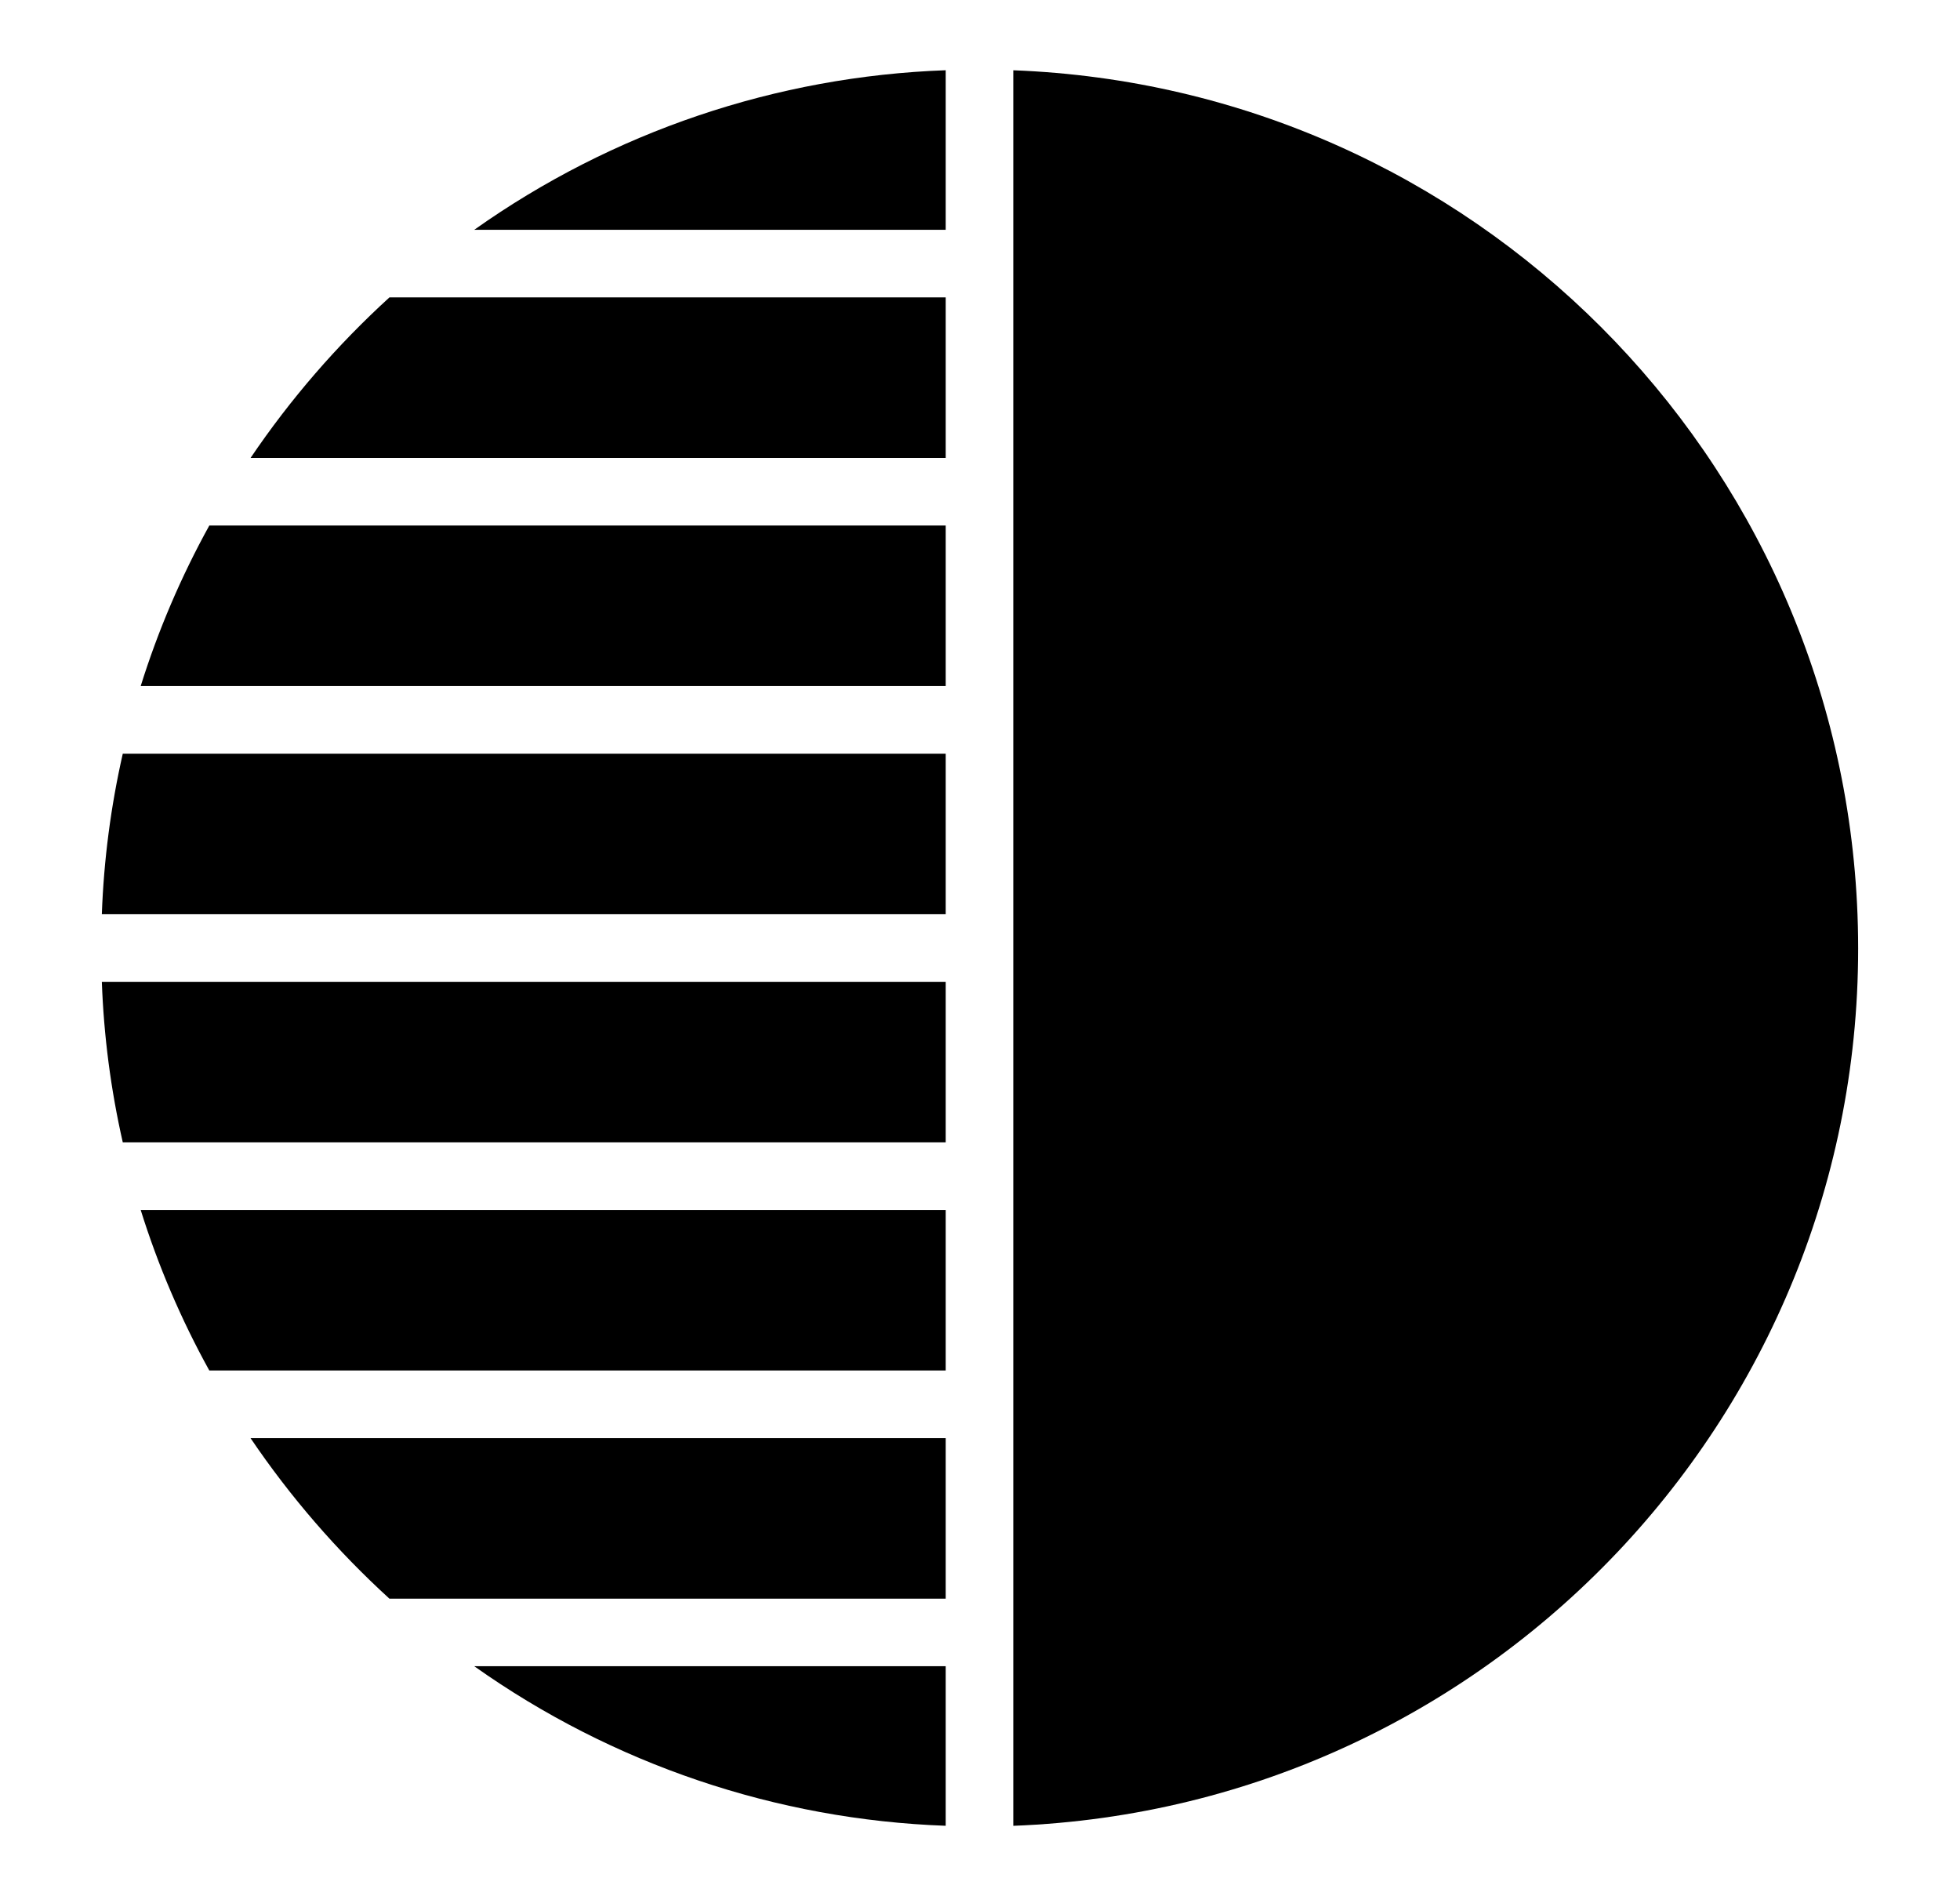
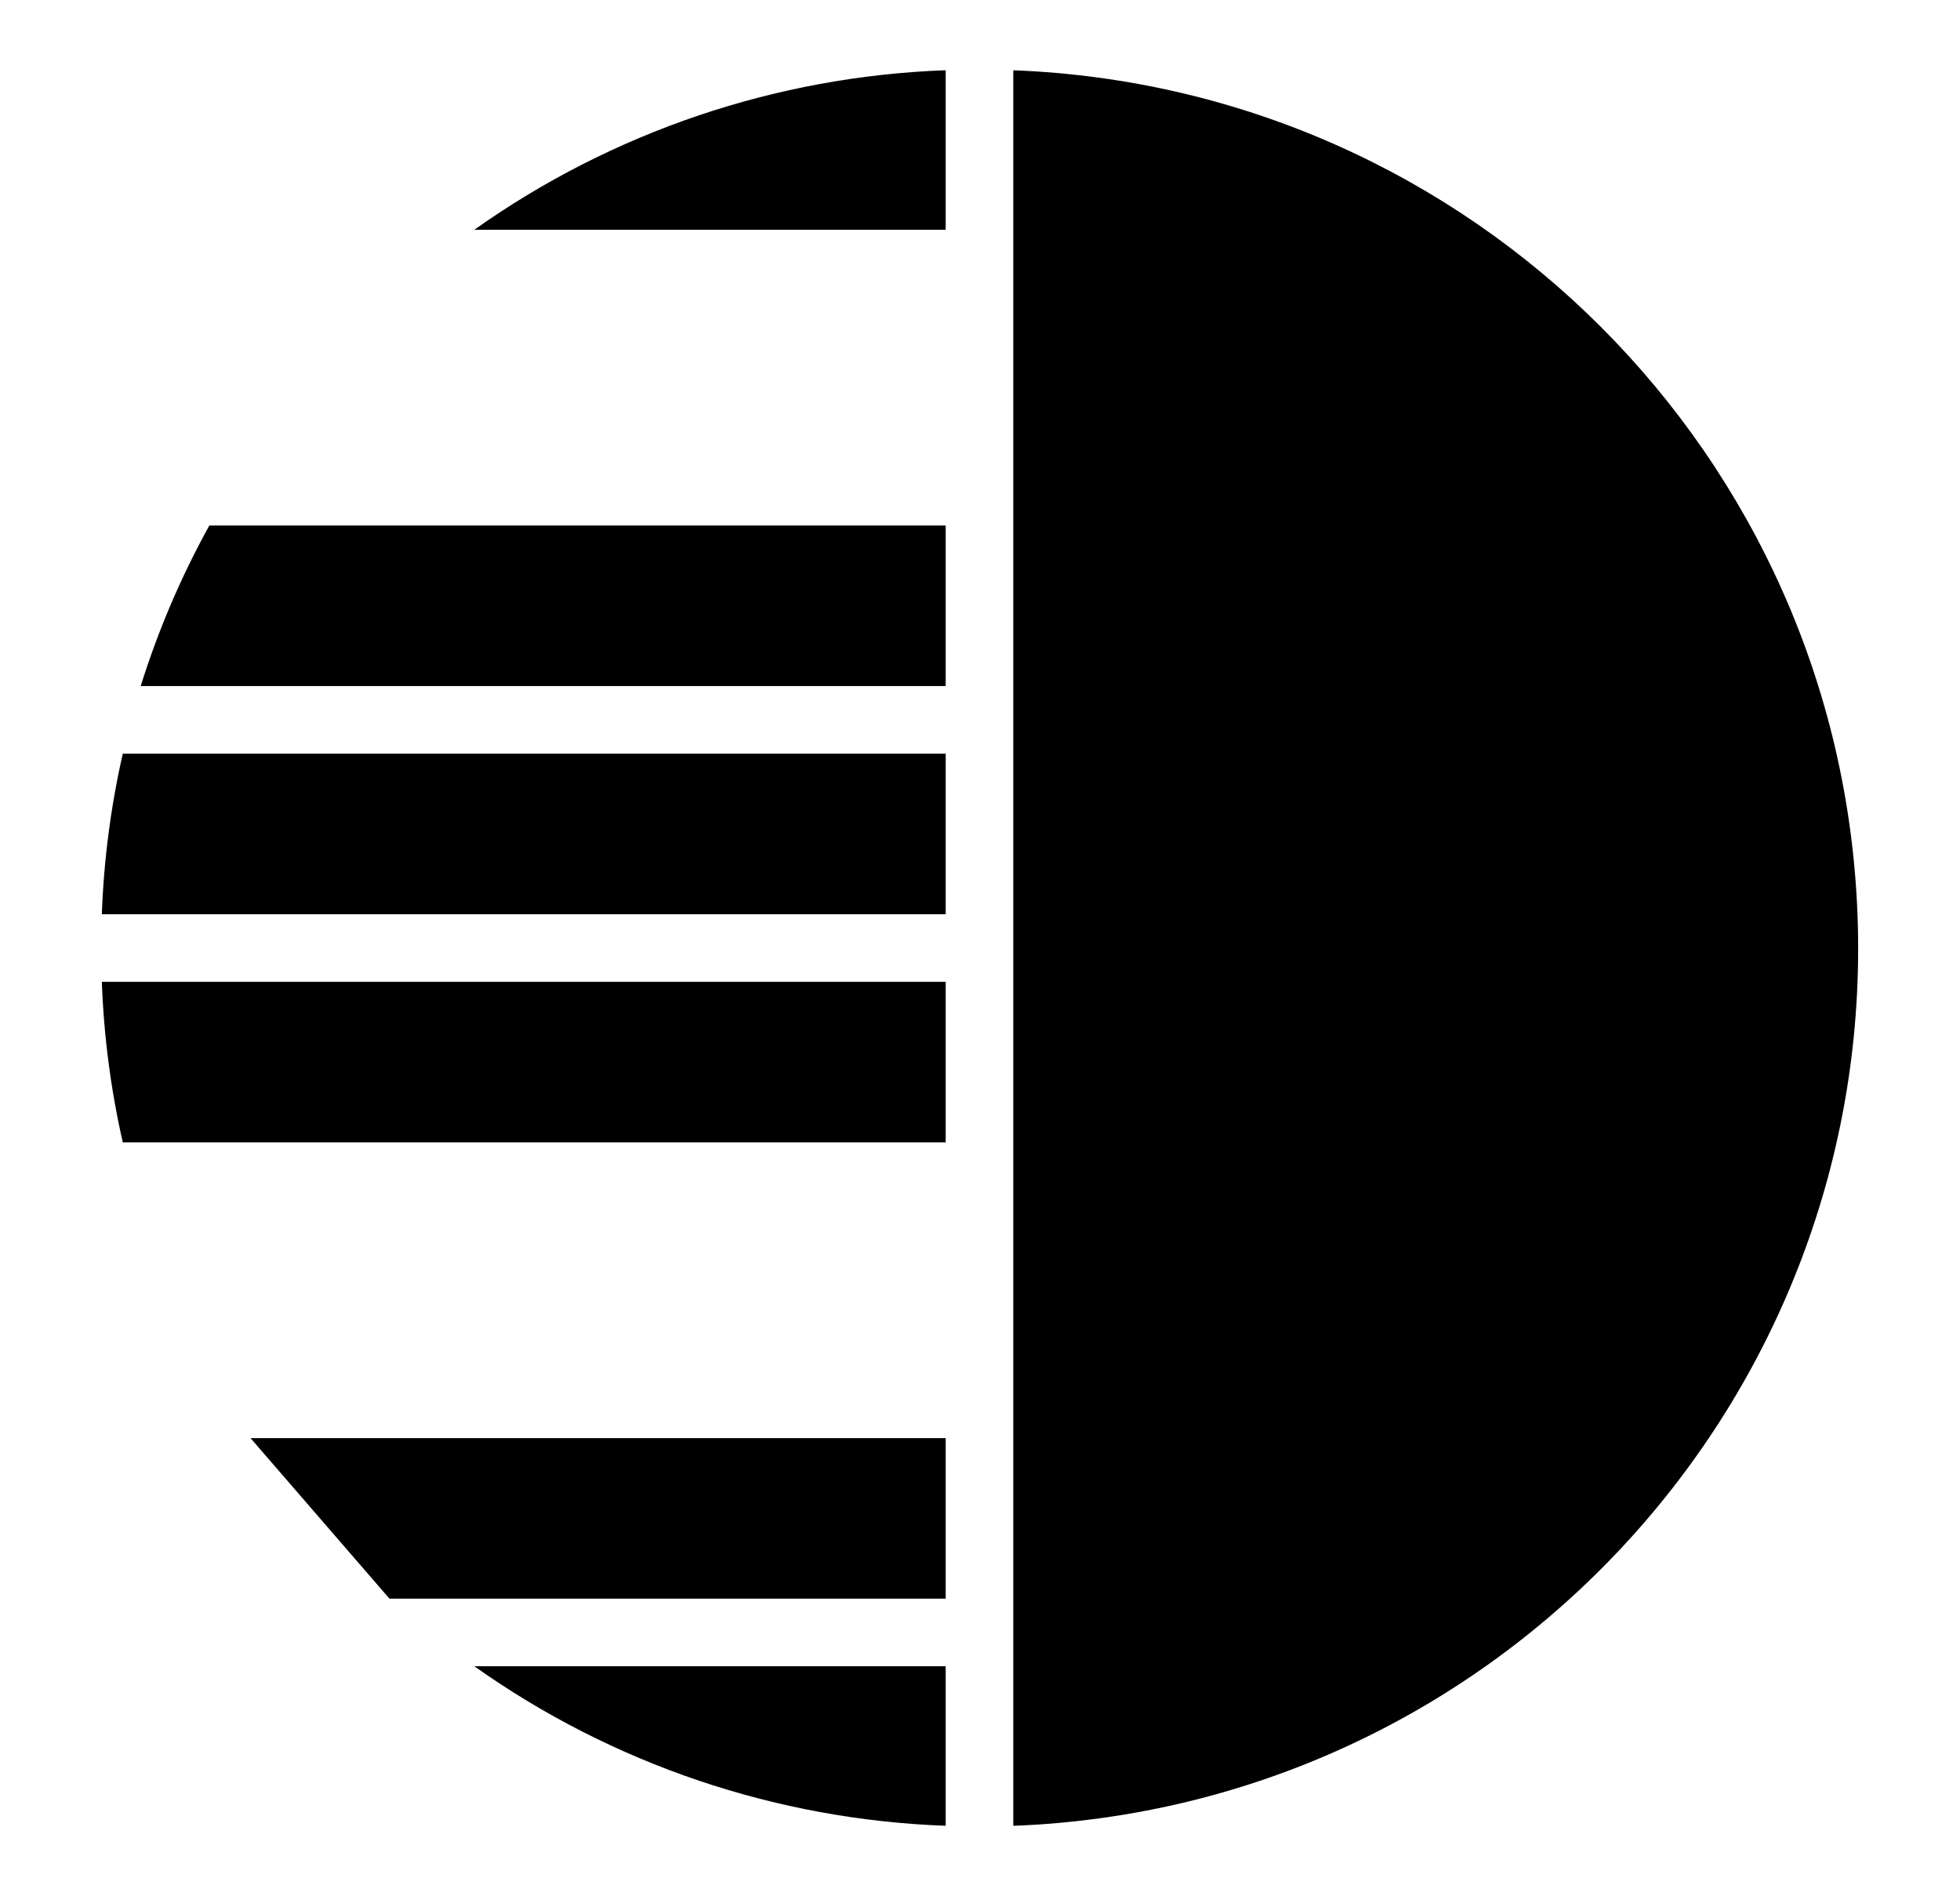
<svg xmlns="http://www.w3.org/2000/svg" id="Camada_1" data-name="Camada 1" viewBox="0 0 595.28 575.76">
  <path d="M287.22,554.43v-48.45h-143.18c41.99,29.76,91.75,46.6,143.18,48.45Z" />
-   <path d="M118.28,485.46h168.94v-48.75H76.09c12.09,17.86,26.25,34.22,42.18,48.75Z" />
-   <path d="M63.57,416.18h223.65v-48.75H42.73c5.29,16.91,12.27,33.25,20.84,48.75h0Z" />
+   <path d="M118.28,485.46h168.94v-48.75H76.09Z" />
  <path d="M37.29,346.9h249.93v-48.75H30.93c.59,16.41,2.72,32.74,6.36,48.75Z" />
  <path d="M30.93,277.62h256.29v-48.75H37.29c-3.64,16.02-5.77,32.34-6.36,48.75Z" />
  <path d="M287.22,69.77V21.33c-51.43,1.85-101.2,18.69-143.18,48.45h143.18Z" />
-   <path d="M76.09,139.06h211.13v-48.75H118.28c-15.94,14.53-30.1,30.89-42.18,48.75Z" />
  <path d="M42.73,208.34h244.49v-48.75H63.57c-8.57,15.51-15.55,31.84-20.84,48.75h0Z" />
  <path d="M307.75,21.33v533.11c147.21-5.61,262.01-129.49,256.4-276.7-5.31-139.35-117.05-251.1-256.4-256.4h0Z" />
</svg>